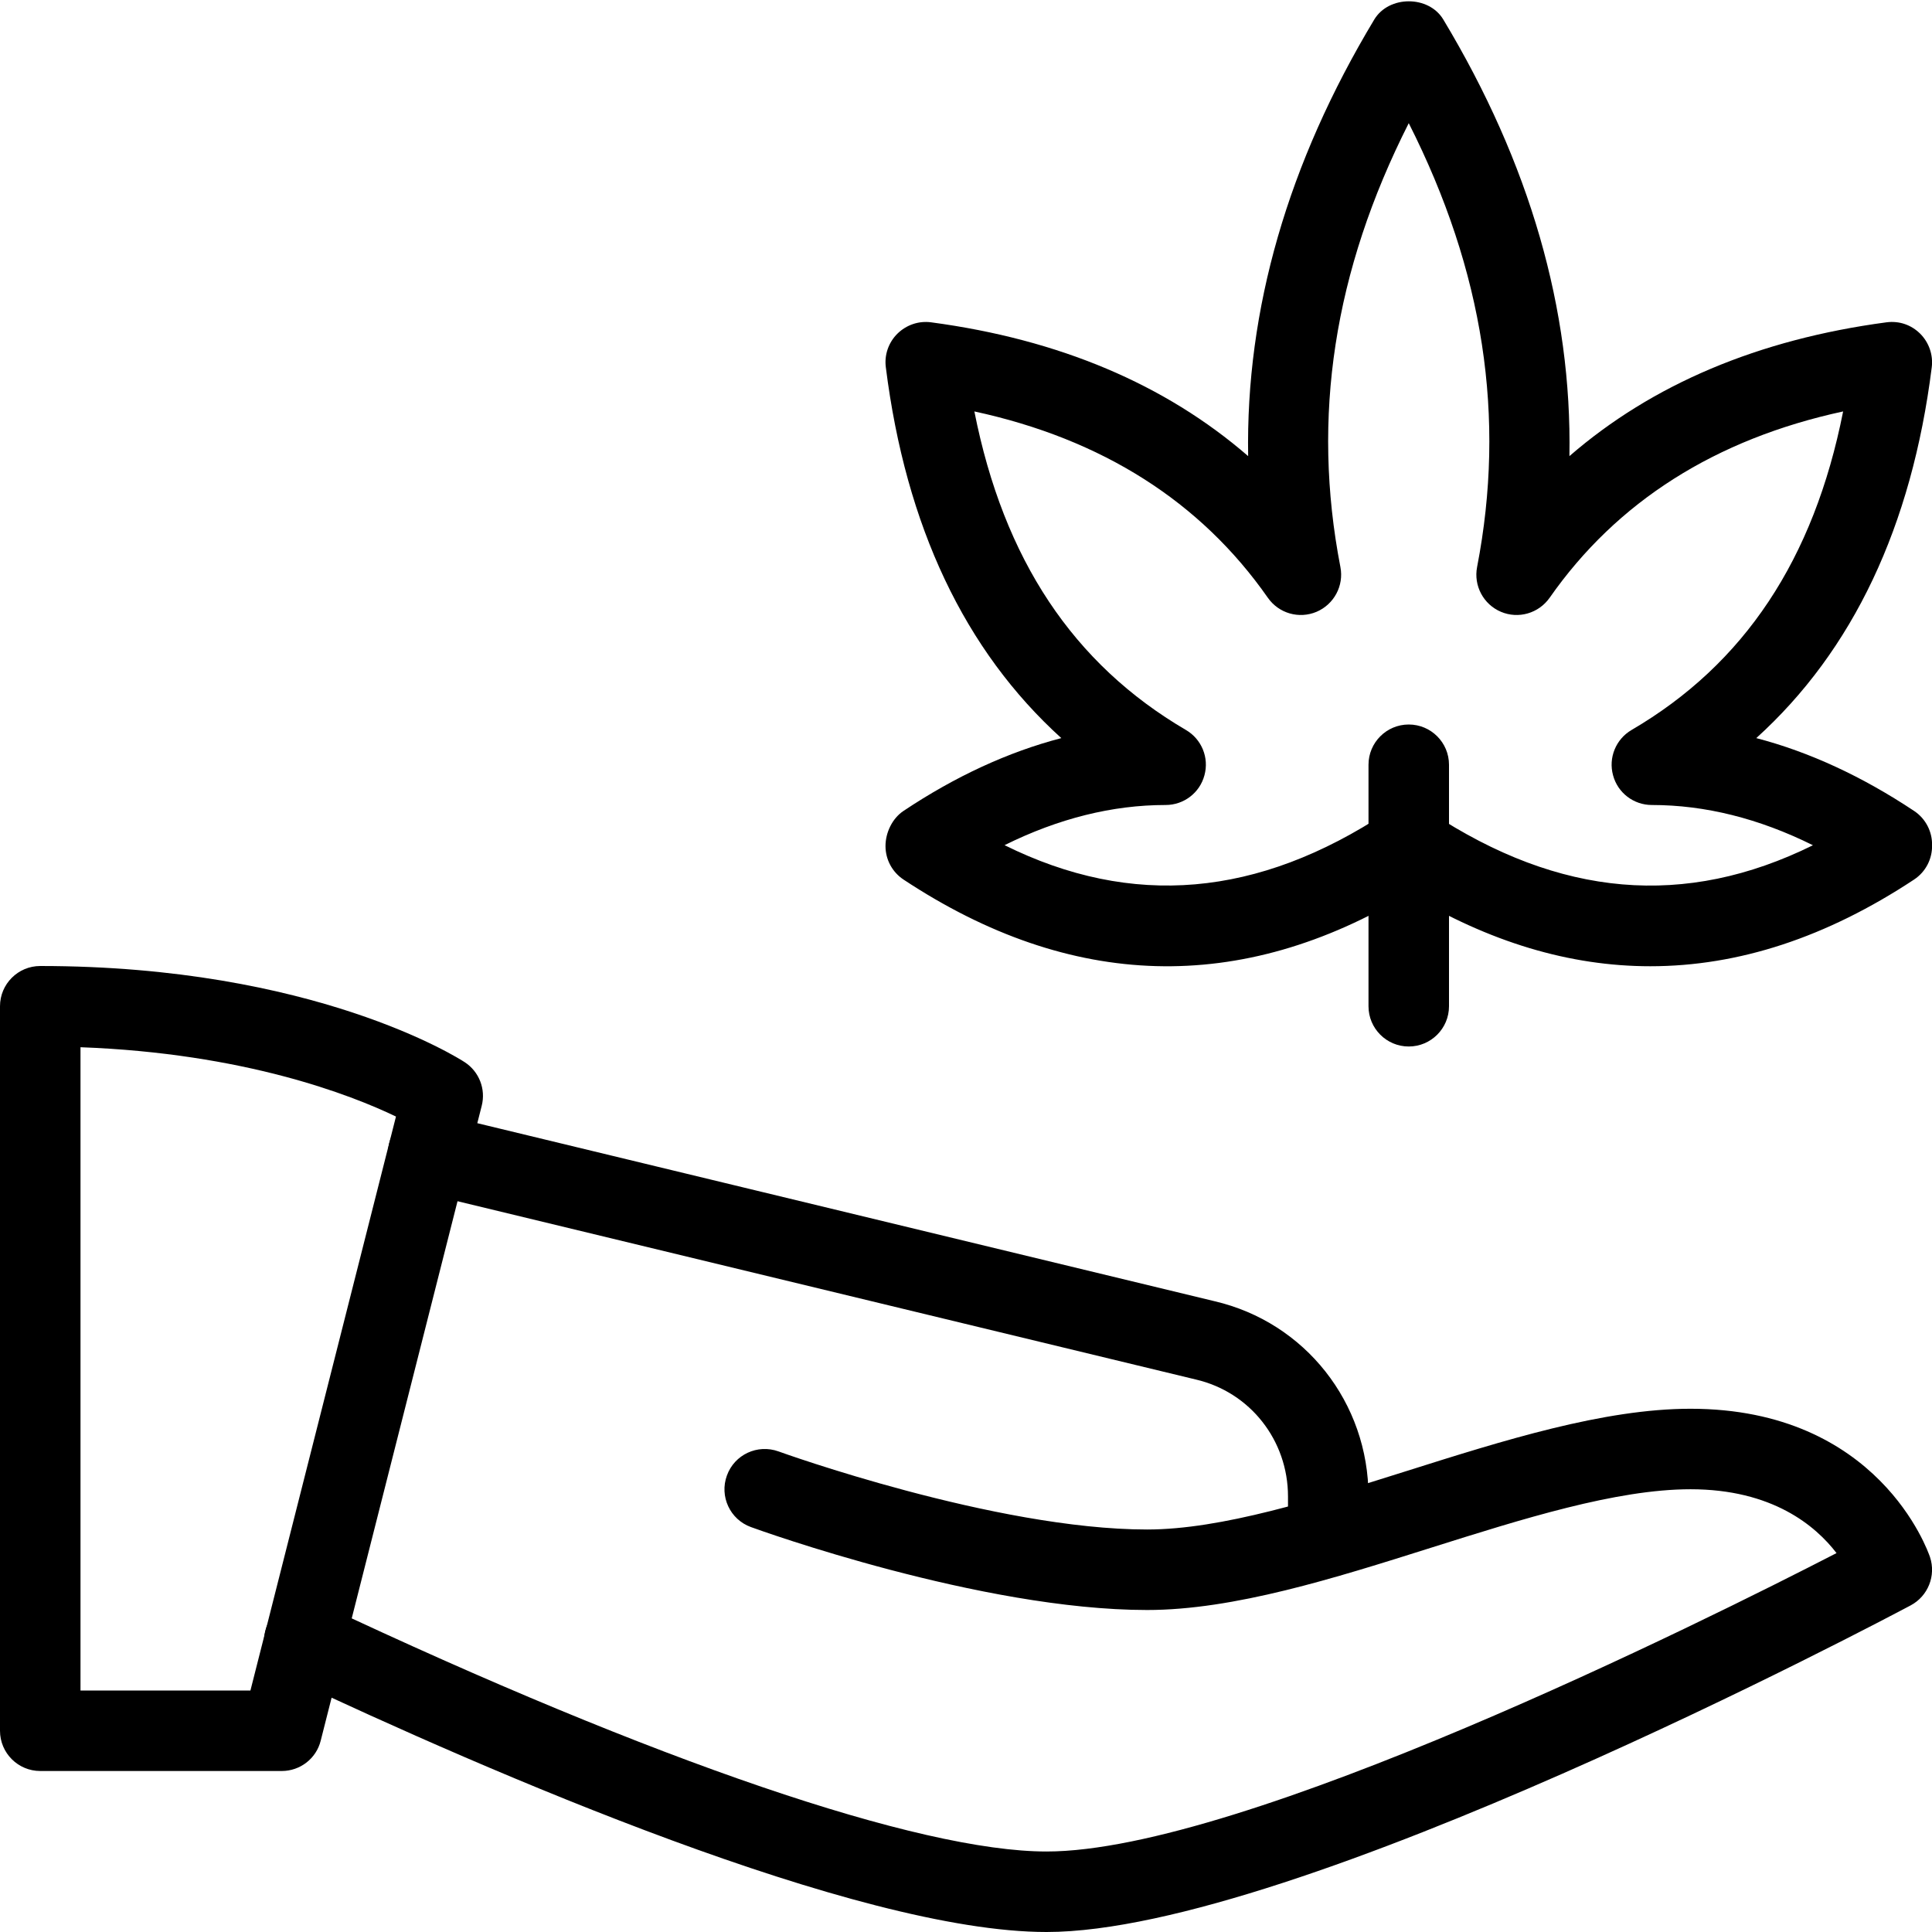
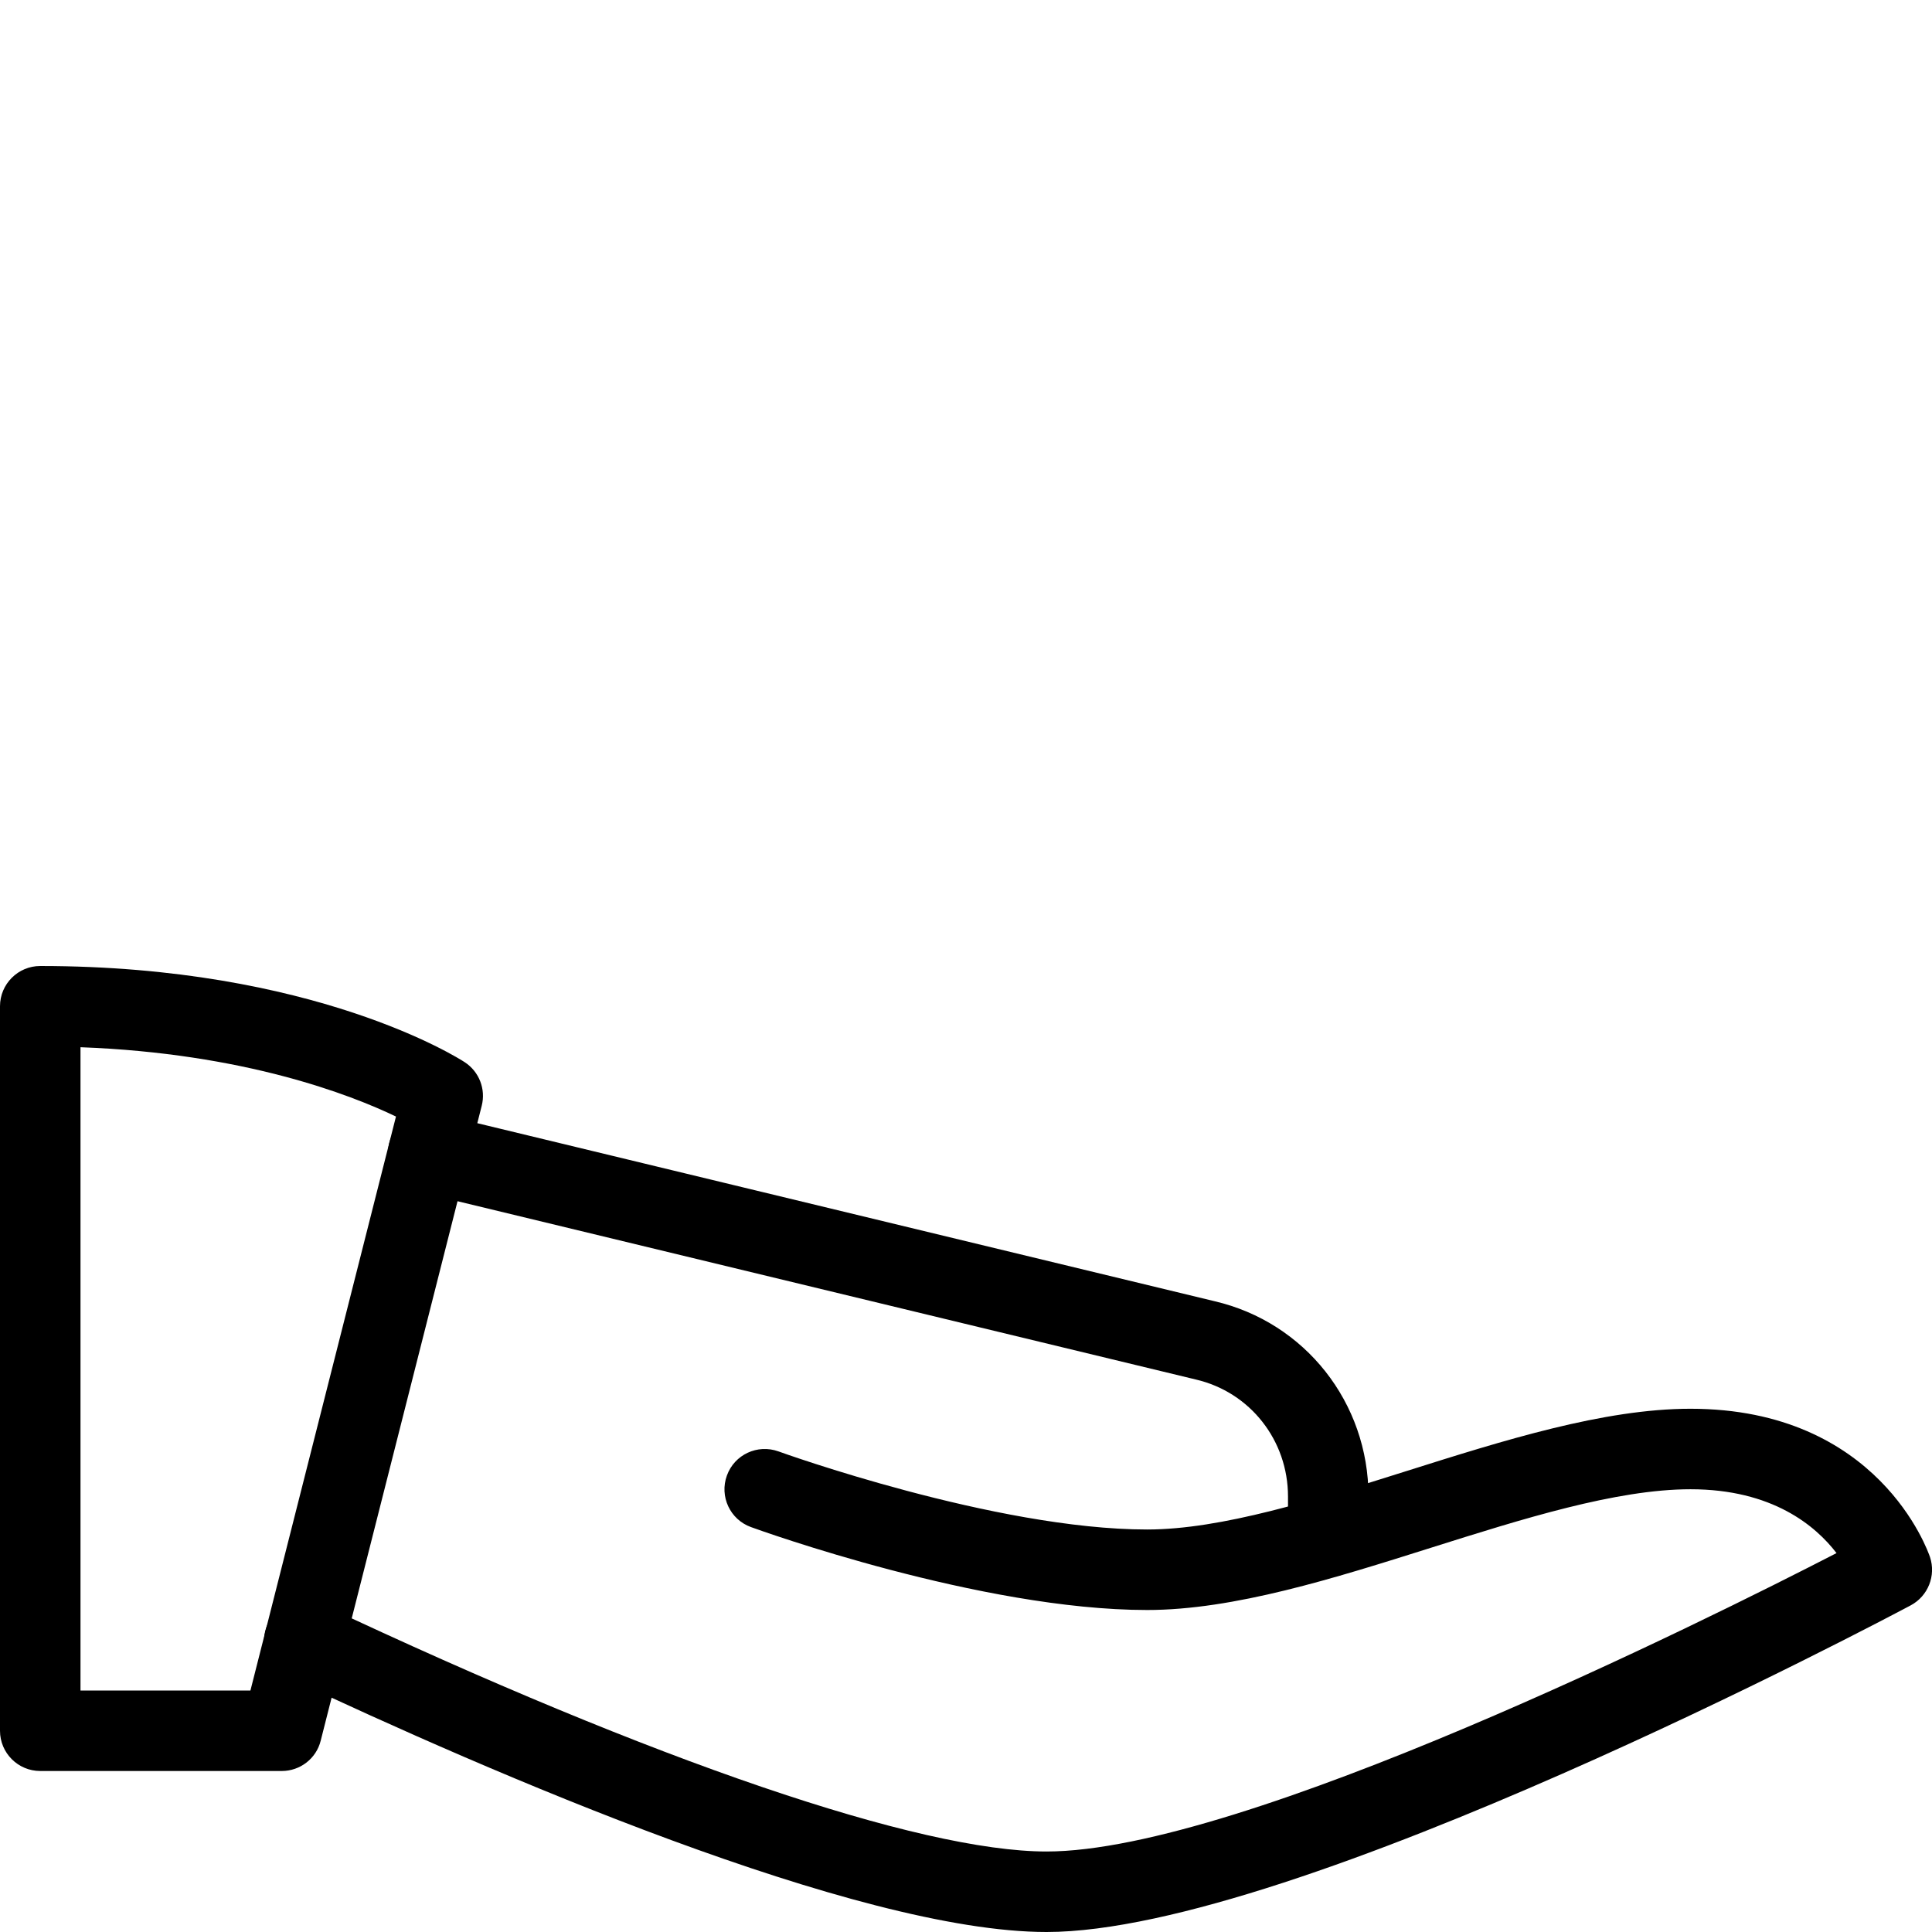
<svg xmlns="http://www.w3.org/2000/svg" id="_x31__px" height="512" viewBox="0 0 24 24" width="512">
  <path d="m3.5 22h-3c-.276 0-.5-.224-.5-.5v-9c0-.276.224-.5.5-.5 3.401 0 5.198 1.146 5.273 1.195.179.117.264.334.211.542l-2 7.886c-.055.222-.255.377-.484.377zm-2.5-1h2.111l1.808-7.13c-.562-.27-1.888-.786-3.919-.861z" />
  <path d="m13 24c-2.356 0-6.922-1.985-9.433-3.168-.25-.118-.357-.416-.239-.665.117-.25.418-.358.665-.239 4.145 1.952 7.428 3.072 9.007 3.072 2.433 0 8.165-2.857 9.814-3.707-.26-.339-.797-.793-1.814-.793-.923 0-2.093.37-3.225.727-1.203.38-2.448.773-3.525.773-2.064 0-4.806-.988-4.921-1.03-.26-.094-.394-.381-.299-.641.094-.26.38-.393.641-.299.026.01 2.692.97 4.579.97.923 0 2.093-.37 3.225-.727 1.203-.38 2.448-.773 3.525-.773 2.334 0 2.949 1.767 2.975 1.842.077.231-.024.485-.239.6-.311.165-7.646 4.058-10.736 4.058z" />
  <path d="m16.5 19.59c-.276 0-.5-.224-.5-.5v-.5c0-.698-.471-1.296-1.144-1.453l-9.653-2.331c-.269-.064-.434-.335-.369-.603s.336-.435.604-.369l9.649 2.33c1.125.262 1.913 1.26 1.913 2.426v.5c0 .276-.224.5-.5.5z" />
-   <path d="m20.501 12.003c-1.002 0-2.004-.301-3.001-.902-2.086 1.259-4.195 1.2-6.275-.174-.141-.093-.225-.249-.225-.417 0-.167.084-.343.223-.436.646-.431 1.302-.733 1.961-.905-1.2-1.087-1.932-2.631-2.18-4.607-.02-.154.034-.308.144-.417.11-.108.263-.162.419-.141 1.589.212 2.907.769 3.938 1.662-.031-1.82.493-3.639 1.567-5.424.182-.301.676-.301.857 0 1.074 1.786 1.599 3.604 1.567 5.424 1.03-.893 2.349-1.45 3.938-1.662.16-.021.309.032.419.141.109.109.163.263.144.417-.248 1.976-.979 3.52-2.18 4.607.659.172 1.314.475 1.961.905.147.098.226.261.223.426.003.166-.076.329-.225.427-1.087.718-2.18 1.076-3.275 1.076zm-3.001-1.993c.096 0 .191.027.275.083 1.599 1.055 3.158 1.191 4.746.407-.67-.333-1.34-.5-2.001-.5-.226 0-.424-.151-.482-.369-.06-.218.035-.449.23-.563 1.399-.818 2.264-2.117 2.628-3.957-1.586.343-2.811 1.12-3.646 2.315-.137.194-.388.266-.605.174s-.341-.324-.296-.556c.36-1.861.083-3.672-.849-5.514-.932 1.841-1.209 3.653-.849 5.514.045.232-.079.463-.296.556-.218.092-.469.02-.605-.174-.835-1.195-2.06-1.972-3.646-2.315.364 1.84 1.229 3.138 2.628 3.957.195.114.29.344.23.563-.058.218-.256.369-.482.369-.661 0-1.331.167-2.001.499 1.585.785 3.147.648 4.745-.407.085-.055.18-.082.276-.082z" />
-   <path d="m17.5 13c-.276 0-.5-.224-.5-.5v-3c0-.276.224-.5.5-.5s.5.224.5.5v3c0 .276-.224.5-.5.5z" />
</svg>